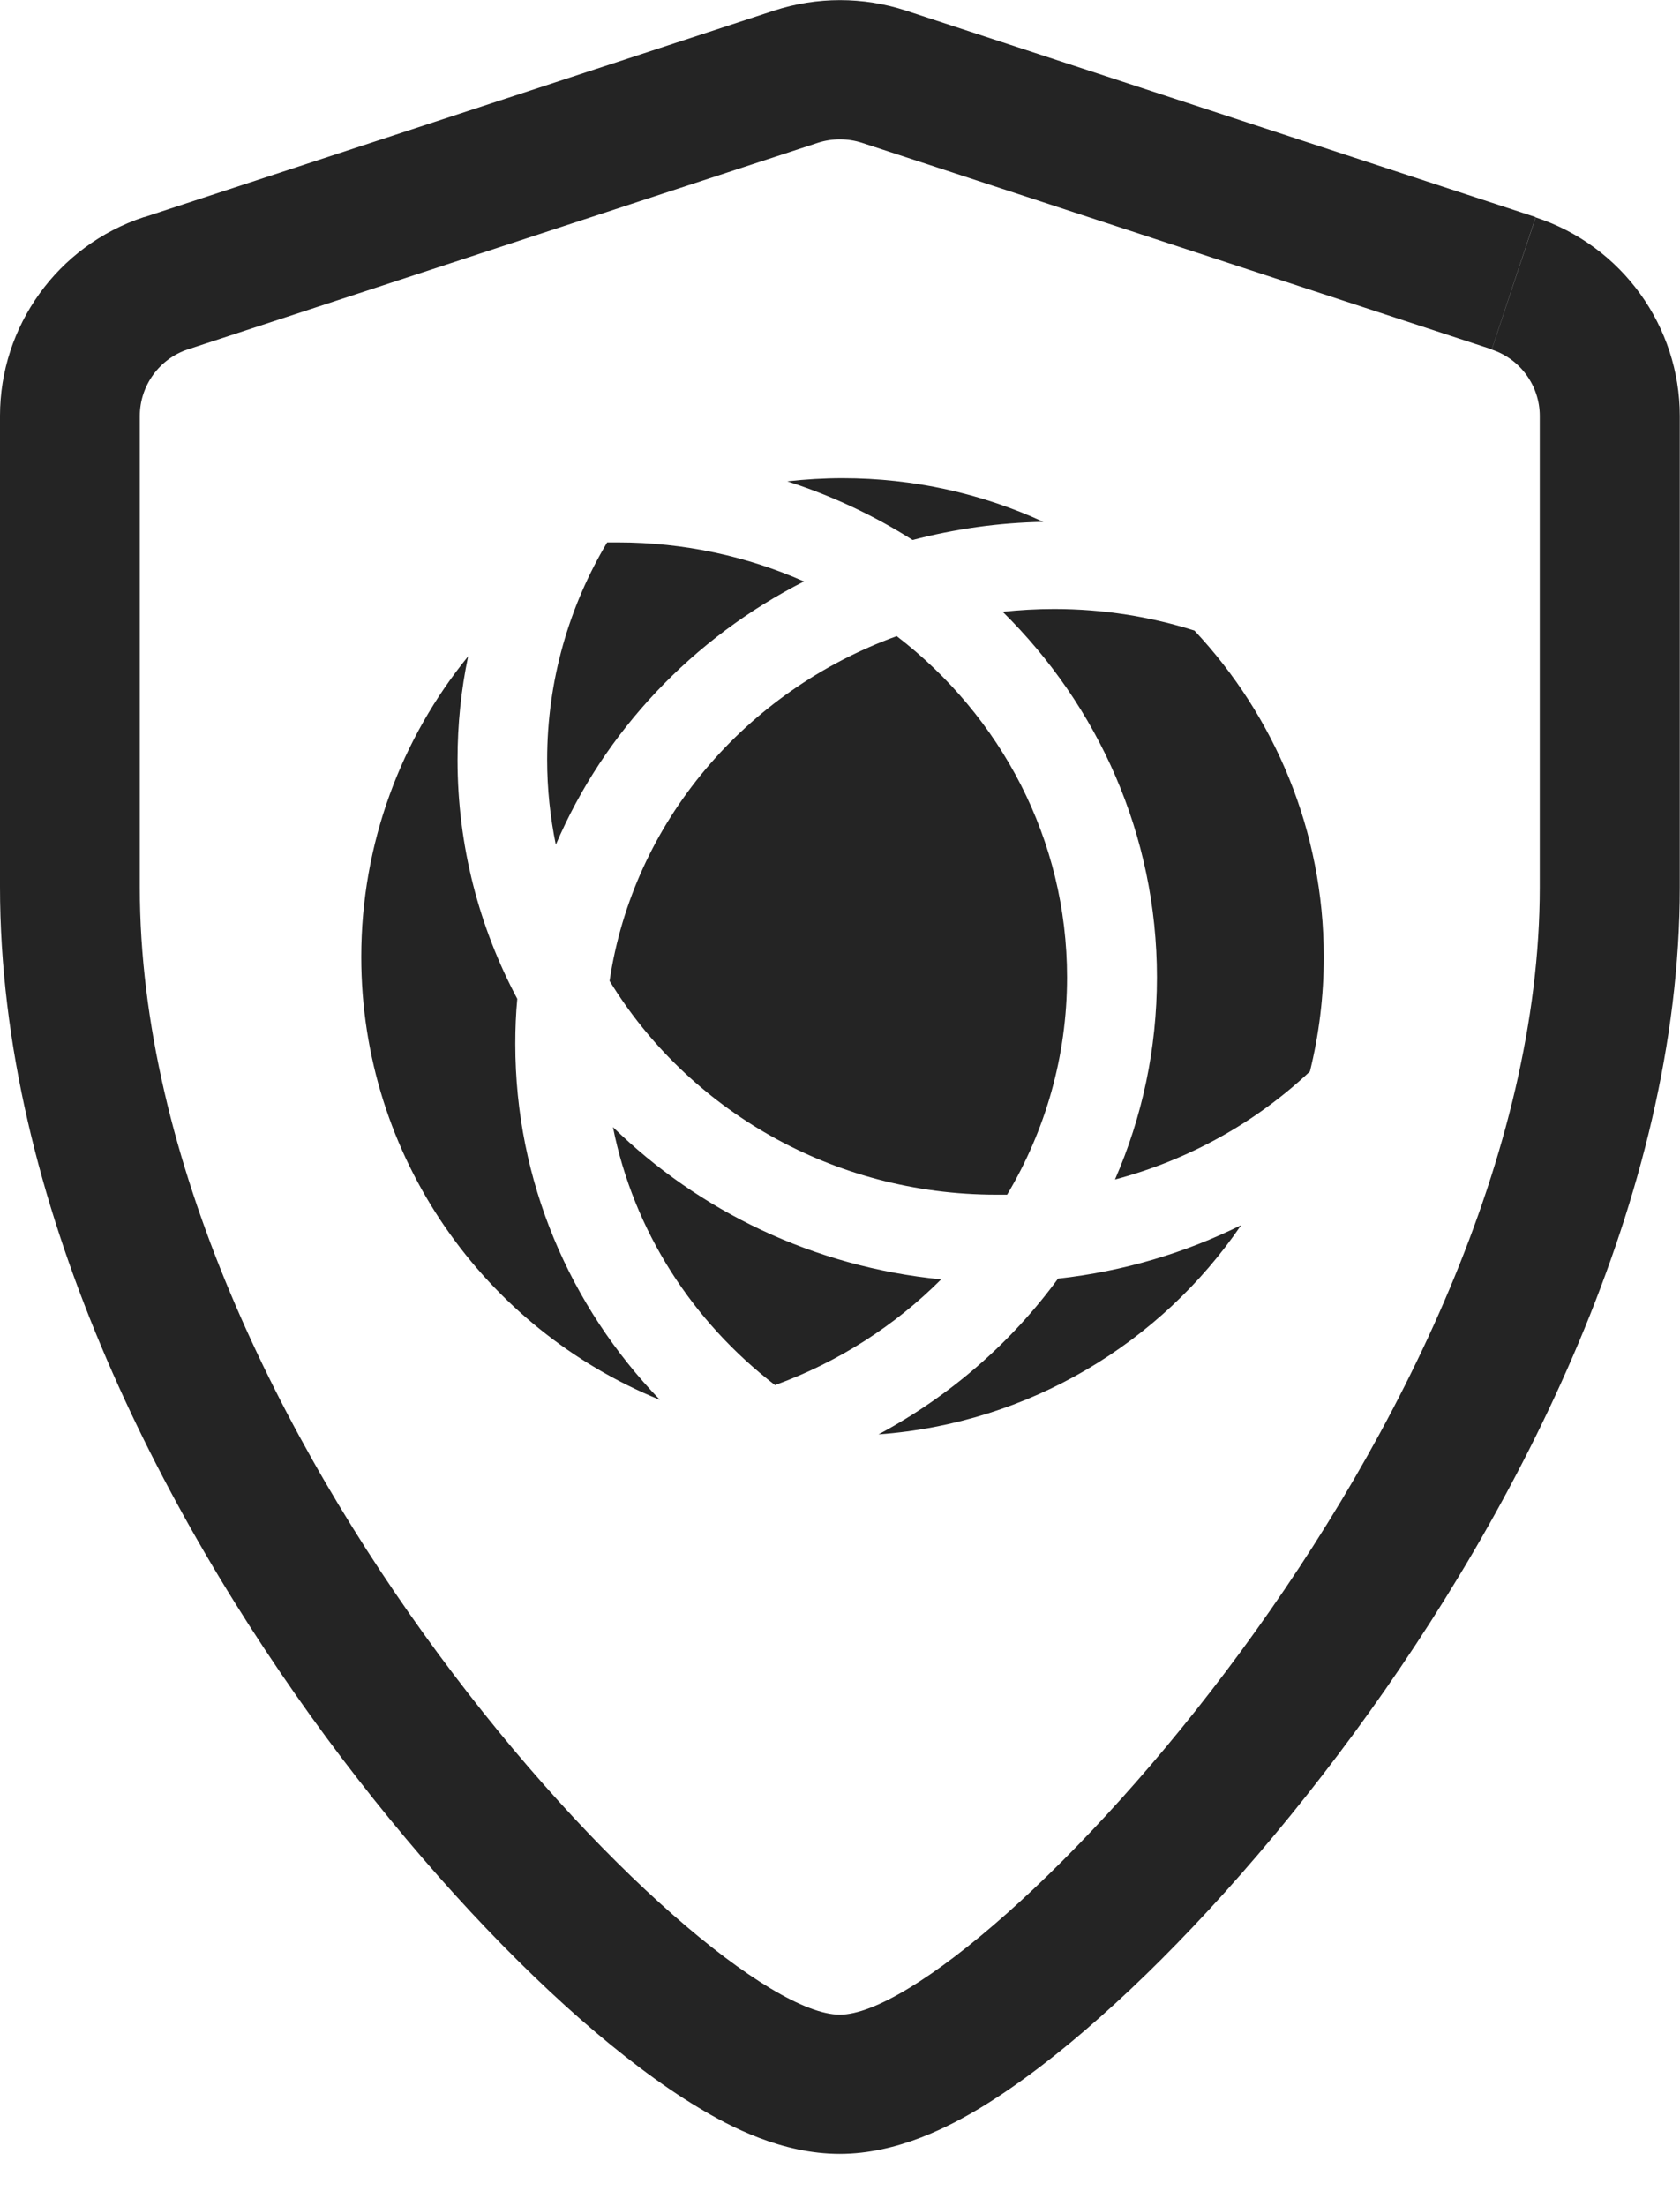
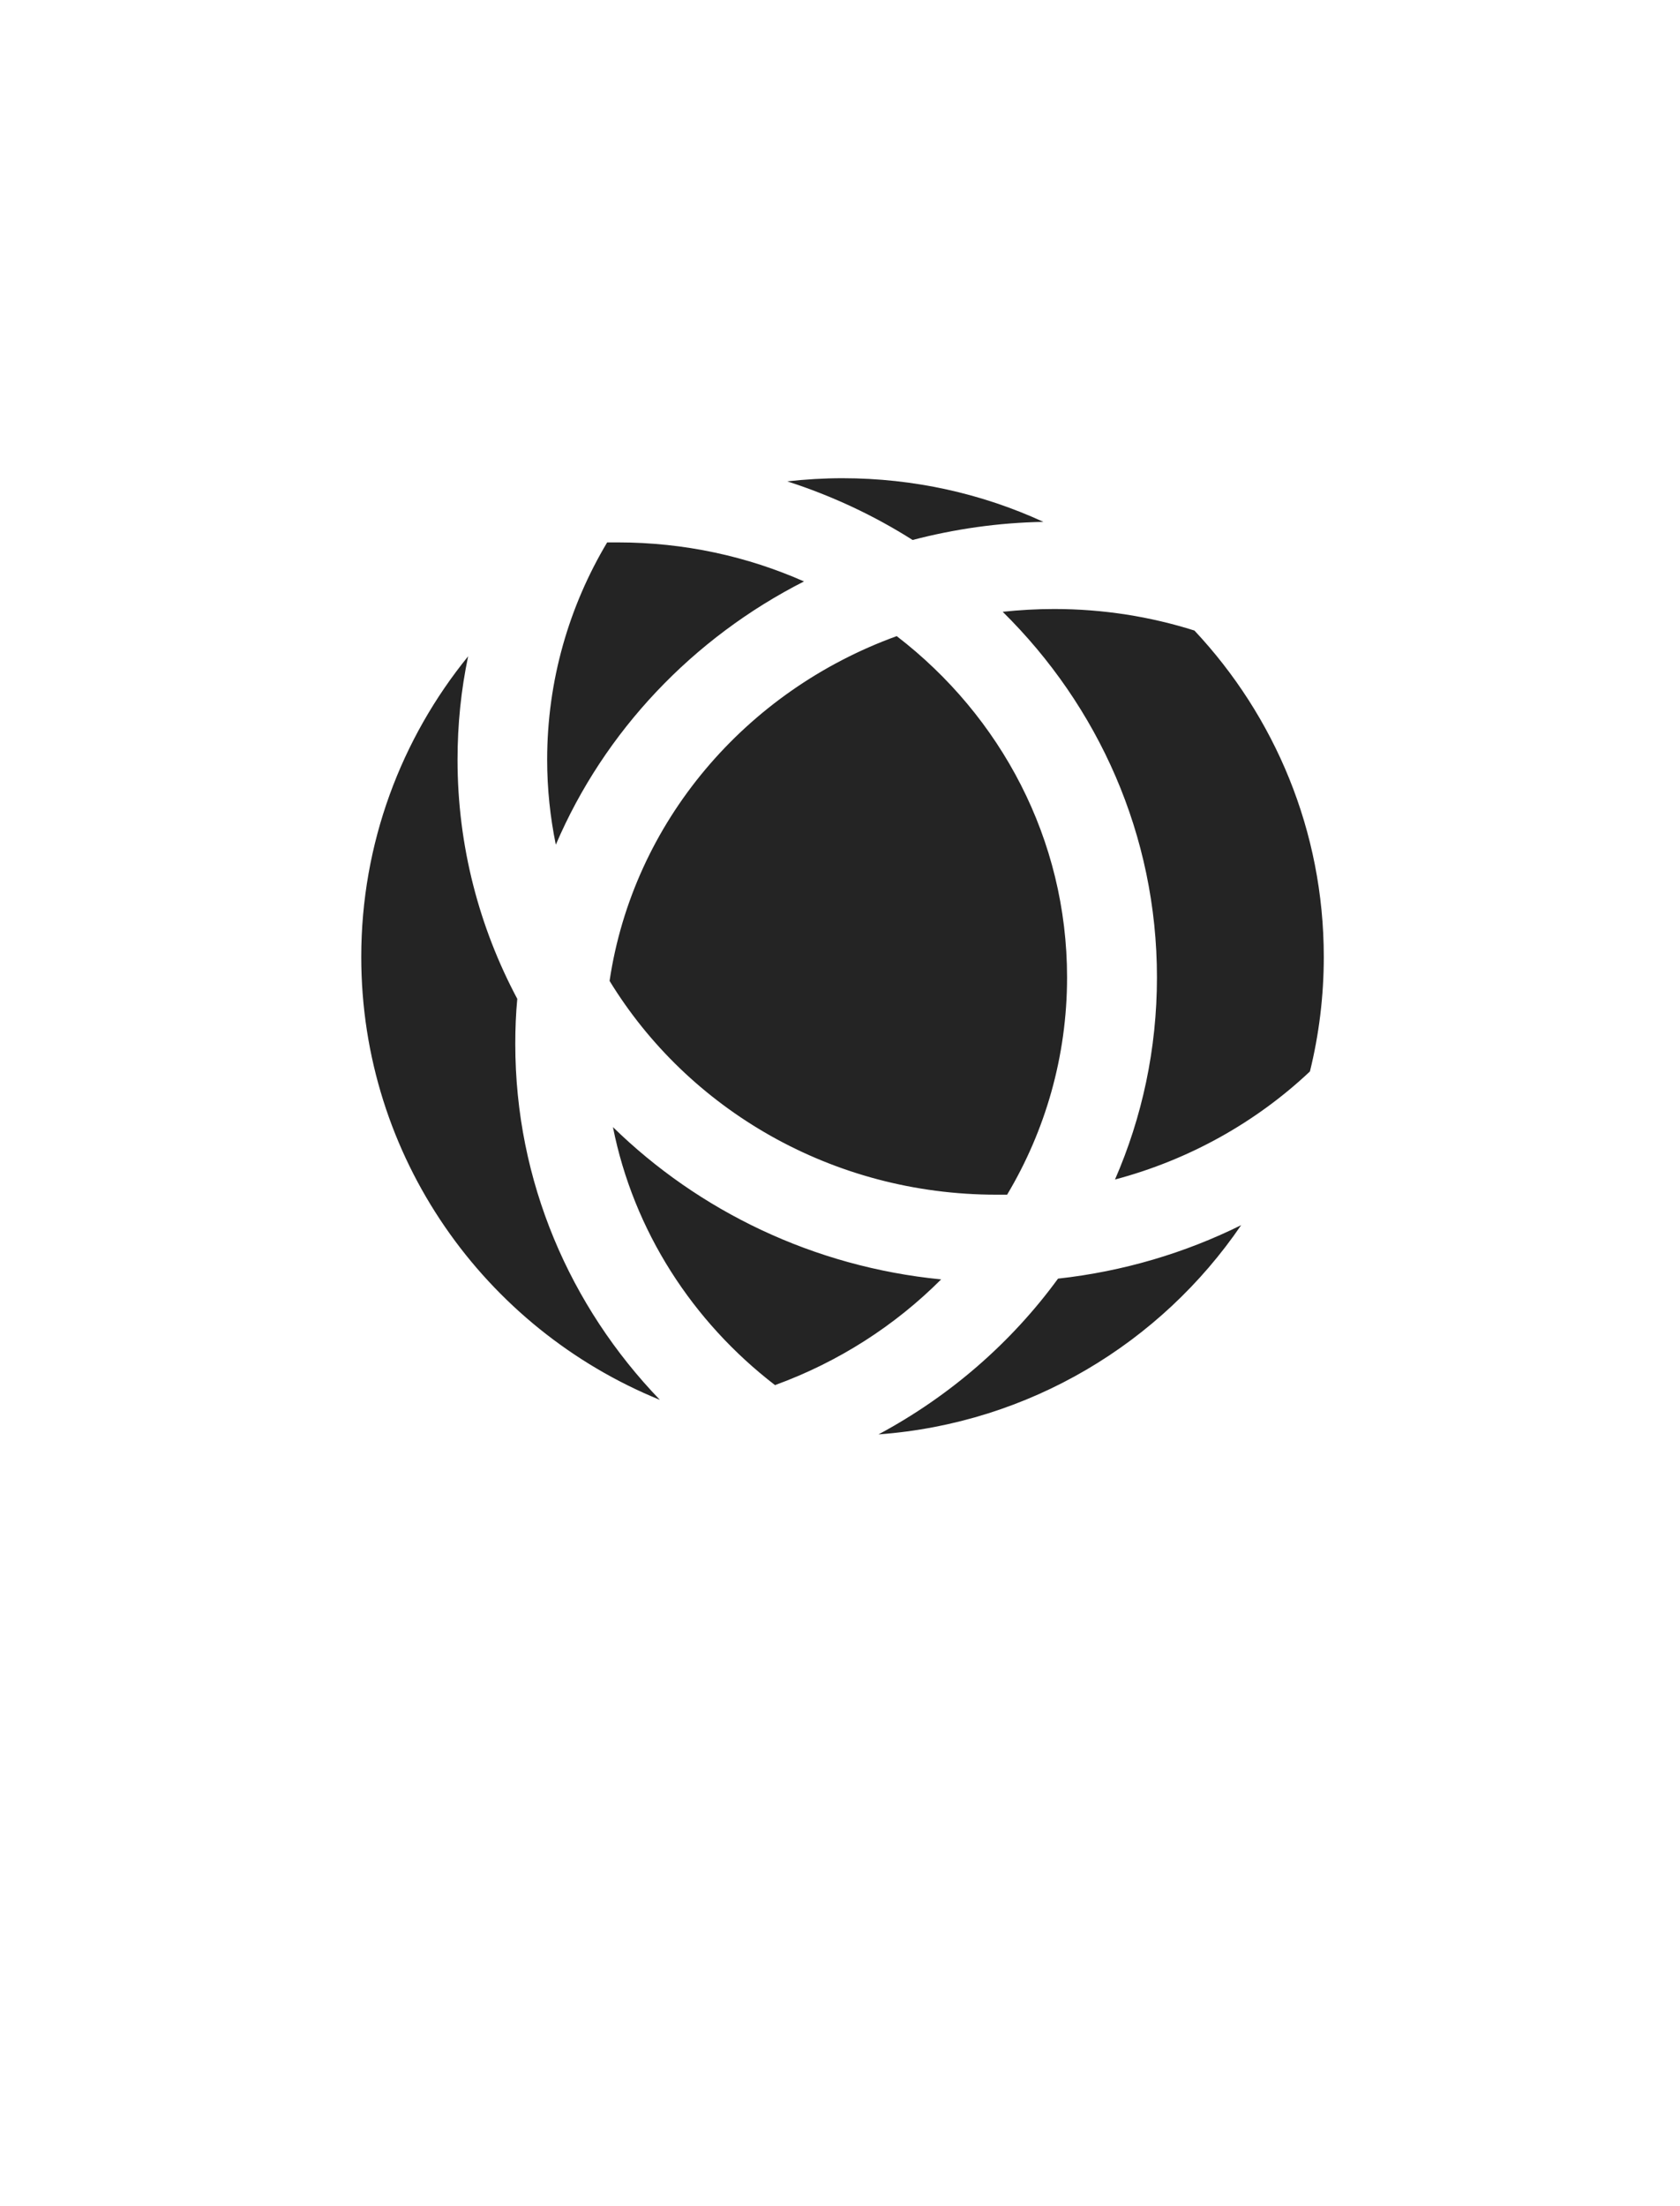
<svg xmlns="http://www.w3.org/2000/svg" width="32" height="42" viewBox="0 0 32 42" fill="none">
-   <path fill-rule="evenodd" clip-rule="evenodd" d="M2.747 4.134L14.747 0.201C15.561 -0.064 16.439 -0.064 17.253 0.201L29.253 4.134L28.416 6.651L16.416 2.718C16.145 2.631 15.851 2.631 15.58 2.718L3.58 6.651C3.033 6.83 2.663 7.346 2.663 7.919V16.89C2.663 27.223 13.402 38.354 15.996 38.354C18.59 38.354 29.329 27.068 29.329 16.89V7.919C29.329 7.346 28.959 6.834 28.413 6.655L29.249 4.138C30.904 4.681 31.996 6.222 31.996 7.919V16.89C31.996 22.801 28.932 28.723 25.788 33.001C24.187 35.177 22.48 37.052 20.948 38.407C20.187 39.083 19.423 39.672 18.701 40.112C18.094 40.48 17.1 41.004 15.996 41.004C14.892 41.004 13.914 40.492 13.303 40.123C12.581 39.691 11.817 39.106 11.053 38.438C9.521 37.094 7.809 35.234 6.208 33.066C3.06 28.795 0 22.877 0 16.886V7.915C0 6.222 1.085 4.677 2.747 4.131V4.134Z" fill="#242424" />
  <path fill-rule="evenodd" clip-rule="evenodd" d="M16.738 27.307C19.611 27.094 22.113 25.564 23.641 23.324C22.575 23.852 21.398 24.205 20.153 24.342C19.263 25.561 18.094 26.578 16.734 27.307H16.738ZM17.93 24.353C17.051 25.234 15.973 25.929 14.762 26.369C13.192 25.162 12.069 23.434 11.675 21.457C13.307 23.051 15.492 24.118 17.93 24.357V24.353ZM21.238 22.455C22.655 22.079 23.928 21.362 24.951 20.398C25.123 19.699 25.215 18.97 25.215 18.218C25.215 15.815 24.279 13.633 22.751 12.004C21.91 11.738 21.013 11.594 20.081 11.594C19.748 11.594 19.419 11.613 19.099 11.647C20.917 13.439 22.037 15.895 22.037 18.606C22.037 19.972 21.754 21.271 21.238 22.455ZM17.085 12.114C19.06 13.633 20.325 15.975 20.325 18.606C20.325 20.113 19.909 21.529 19.183 22.744C19.114 22.744 19.049 22.744 18.98 22.744C15.844 22.744 13.101 21.111 11.611 18.674C12.061 15.648 14.205 13.15 17.081 12.11L17.085 12.114ZM17.383 10.28C16.646 9.813 15.847 9.438 14.995 9.164C15.339 9.126 15.691 9.104 16.046 9.104C17.414 9.104 18.709 9.4 19.874 9.935C19.015 9.95 18.178 10.072 17.383 10.28ZM15.32 11.066C13.196 12.144 11.511 13.921 10.587 16.081C10.48 15.557 10.422 15.018 10.422 14.464C10.422 12.957 10.839 11.541 11.565 10.326C11.633 10.326 11.698 10.326 11.767 10.326C13.036 10.326 14.235 10.592 15.316 11.07L15.32 11.066ZM6.881 18.218C6.881 22.026 9.23 25.291 12.569 26.65C10.858 24.873 9.815 22.493 9.815 19.874C9.815 19.585 9.826 19.297 9.853 19.016C9.127 17.653 8.715 16.104 8.715 14.464C8.715 13.788 8.783 13.131 8.917 12.494C7.645 14.058 6.881 16.051 6.881 18.218Z" fill="#242424" />
</svg>